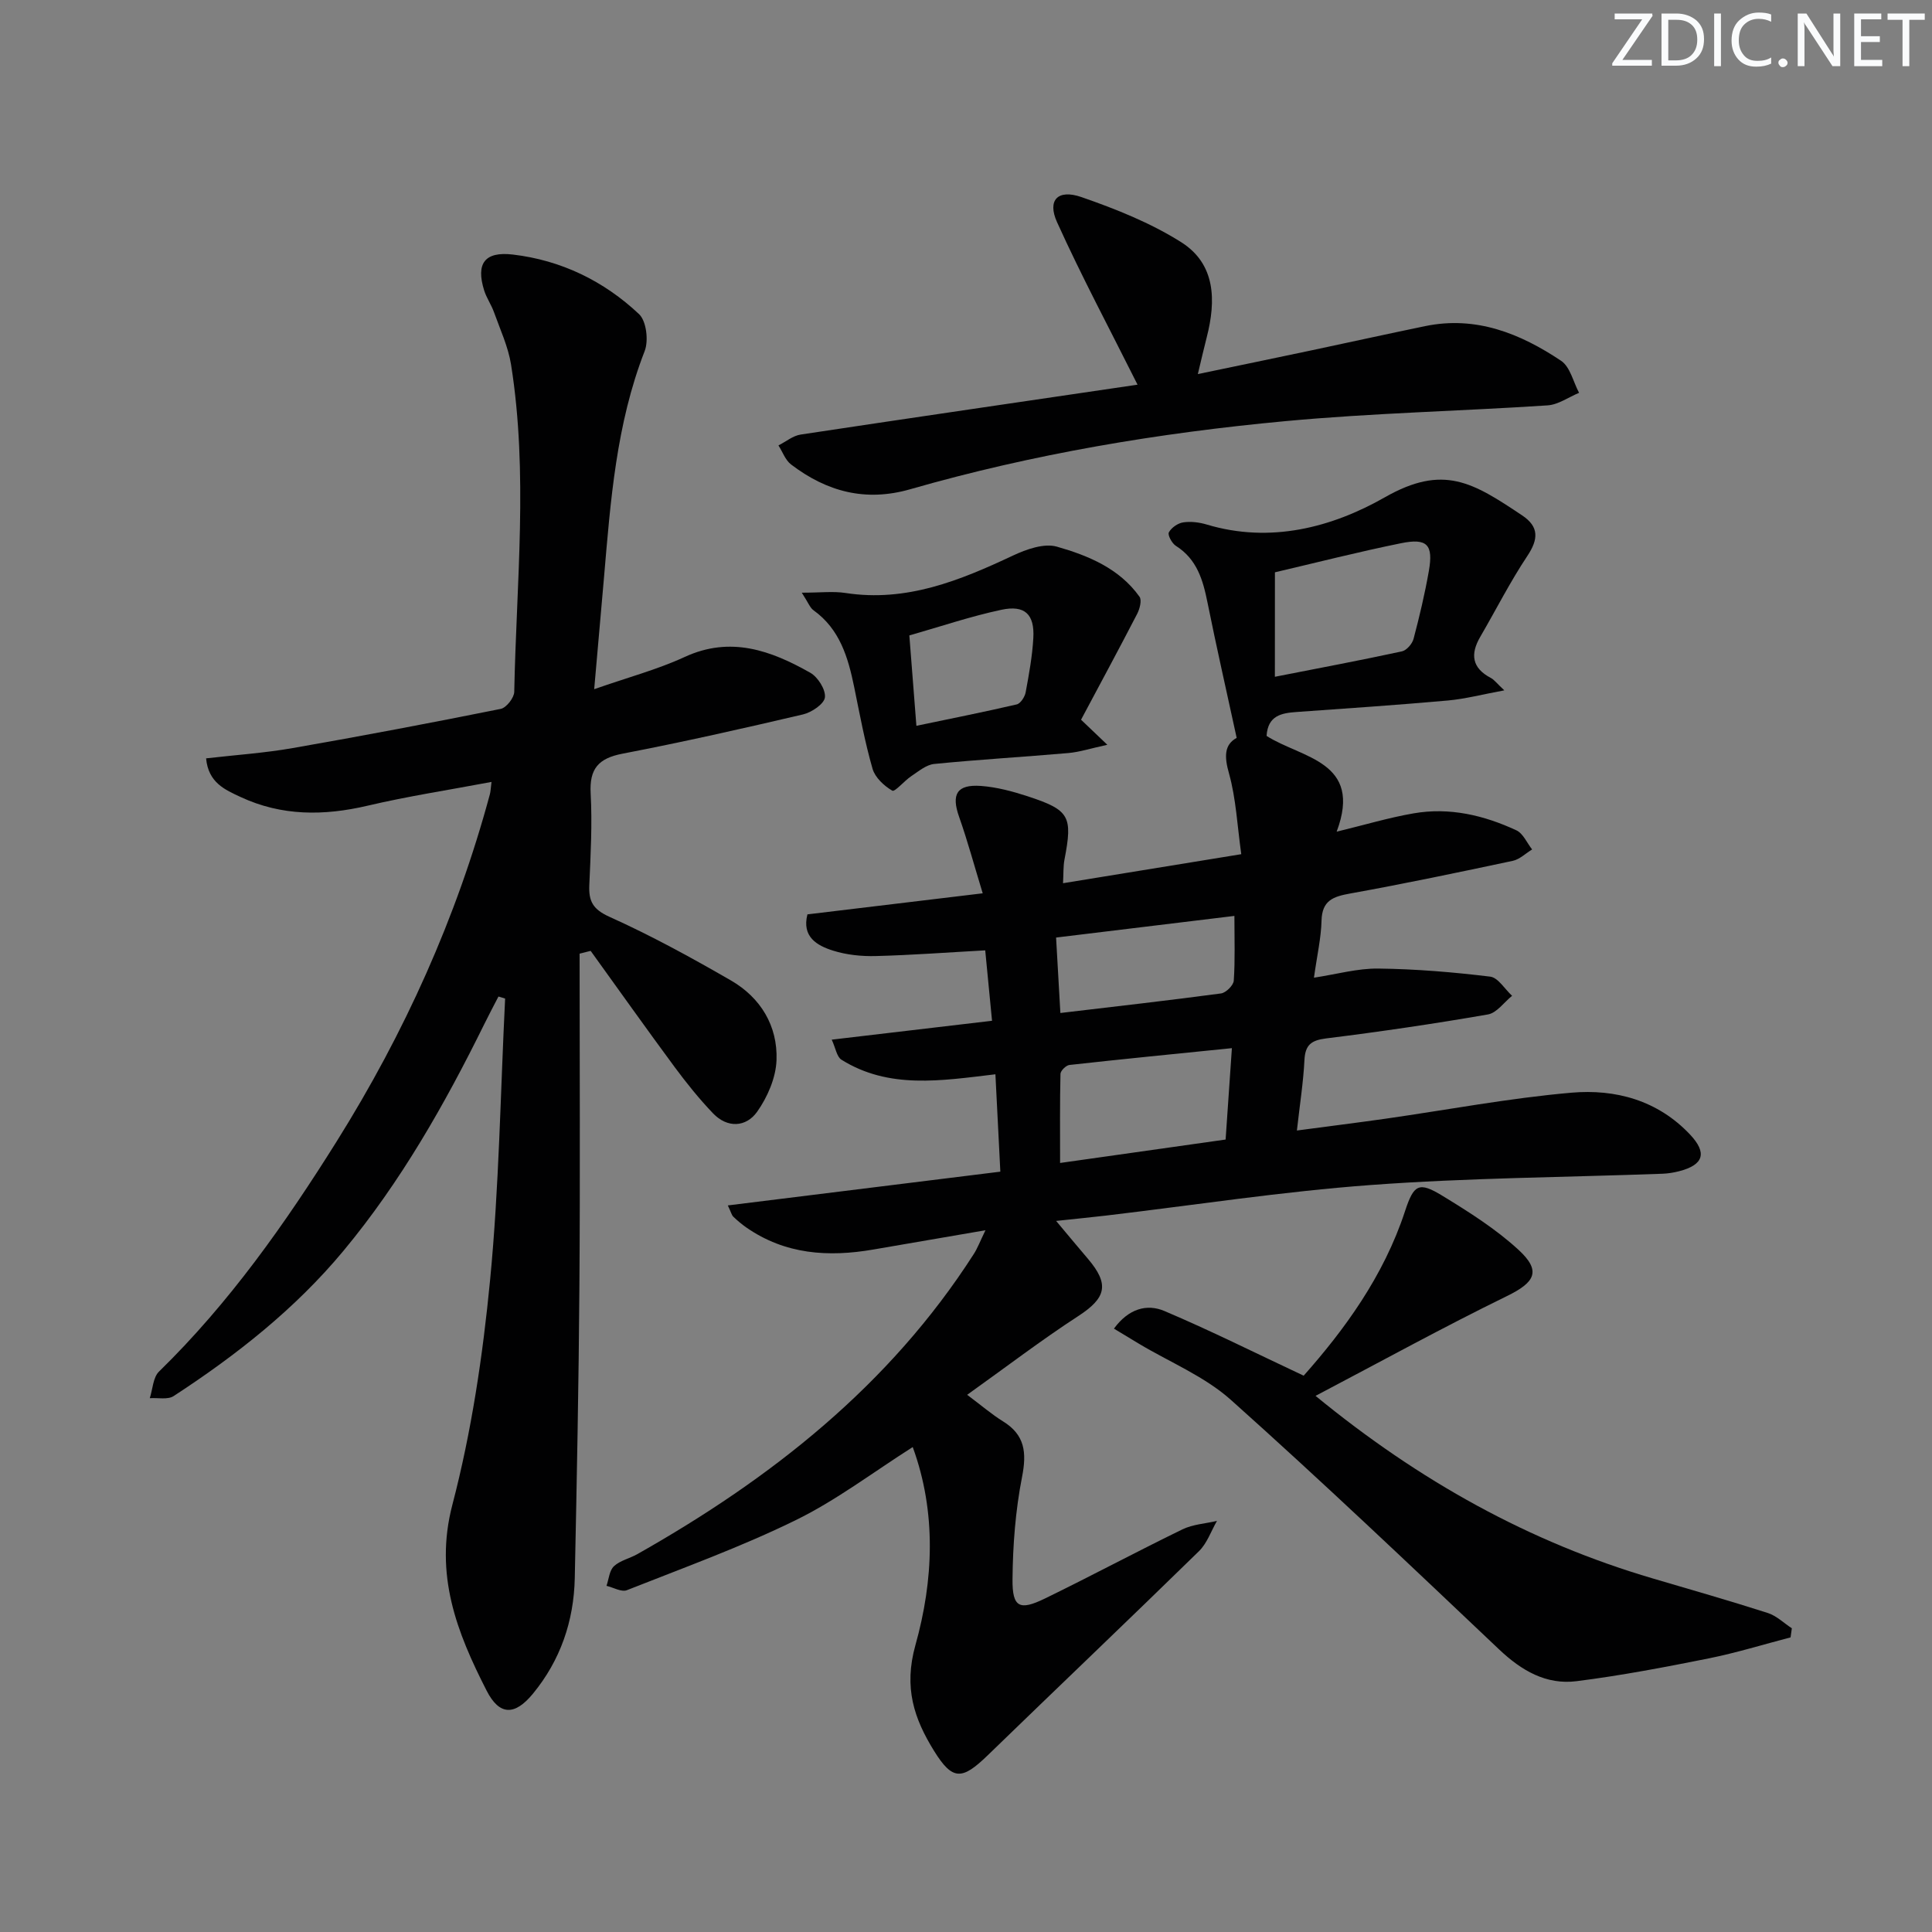
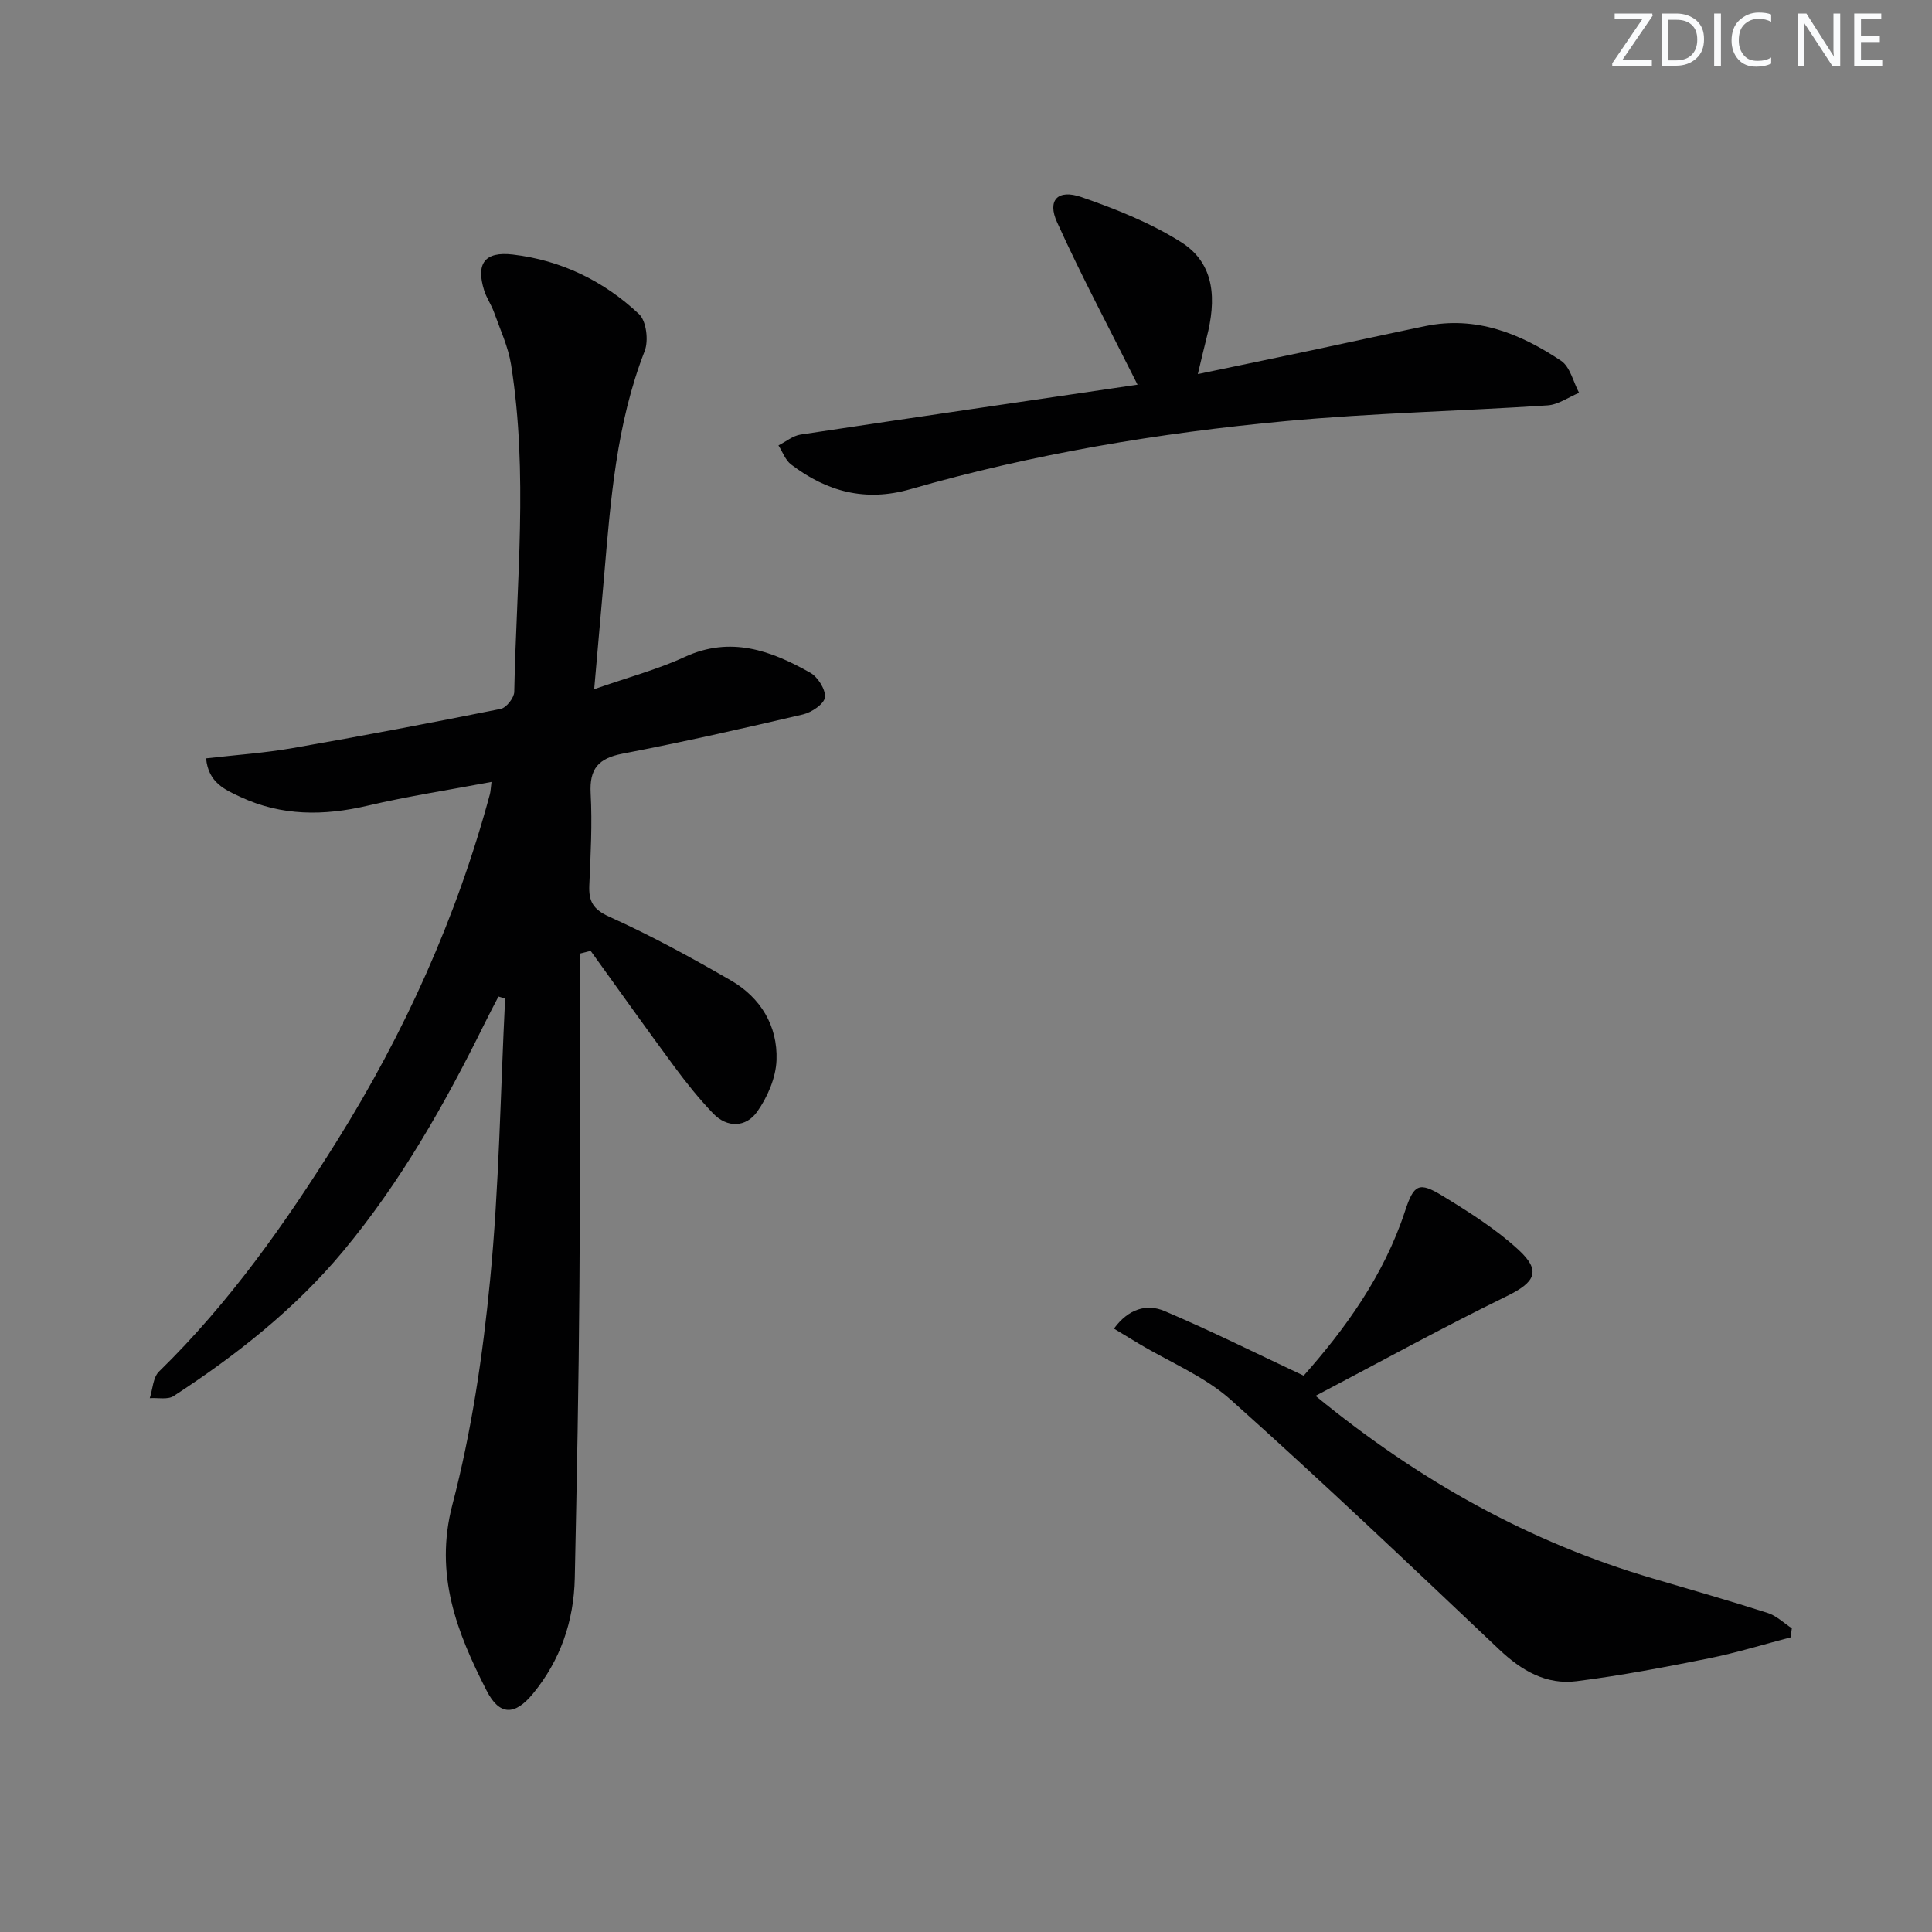
<svg xmlns="http://www.w3.org/2000/svg" enable-background="new 0 0 400 400" viewBox="0 0 400 400">
  <rect x="0" y="0" width="400" height="400" fill="#808080" stroke="none" />
  <g fill="#fafbfc">
    <path d="m342.2 3.2-6.3 9.2h6.1v1.2h-8.2v-.5l6.2-9.1h-5.7v-1.2h7.8v.4z" />
    <path d="m344 13.7v-10.9h3.1c1.6 0 3 .5 4.1 1.4 1.1 1 1.6 2.2 1.6 3.9s-.5 3-1.6 4-2.5 1.5-4.2 1.5h-3zm1.4-9.6v8.4h1.6c1.4 0 2.5-.4 3.2-1.1.8-.8 1.2-1.8 1.2-3.2s-.4-2.4-1.2-3.1-1.8-1-3.1-1z" />
    <path d="m356.3 2.8v10.9h-1.4v-10.9z" />
    <path d="m366.6 13.2c-.8.4-1.8.6-3 .6-1.6 0-2.8-.5-3.7-1.5s-1.4-2.3-1.4-3.9c0-1.7.5-3.2 1.6-4.2s2.4-1.6 4-1.6c1 0 1.9.1 2.6.4v1.5c-.8-.4-1.6-.6-2.6-.6-1.2 0-2.2.4-3 1.2s-1.1 1.9-1.1 3.3c0 1.3.4 2.3 1.1 3.1s1.6 1.1 2.8 1.1c1.1 0 2-.2 2.8-.7v1.3z" />
-     <path d="m368.2 13c0-.3.1-.5.3-.6.2-.2.4-.3.6-.3.3 0 .5.1.7.3s.3.4.3.6-.1.5-.3.6c-.2.2-.4.3-.7.3s-.5-.1-.6-.3c-.2-.2-.3-.4-.3-.6z" />
    <path d="m381.1 13.7h-1.7l-5.5-8.4c-.2-.2-.3-.5-.4-.7 0 .2.1.8.1 1.5v7.6h-1.4v-10.9h1.8l5.3 8.3c.3.4.4.6.4.8 0-.3-.1-.8-.1-1.6v-7.5h1.4v10.9z" />
    <path d="m389.7 13.7h-5.8v-10.9h5.6v1.2h-4.2v3.5h3.9v1.2h-3.9v3.7h4.4z" />
-     <path d="m398.4 4.1h-3.1v9.6h-1.4v-9.6h-3.1v-1.3h7.7v1.3z" />
  </g>
-   <path d="m256.04 152.77c-2.16-9.94-4.21-18.93-6.03-27.97-.94-4.69-2.17-9.02-6.56-11.79-.81-.51-1.74-2.25-1.45-2.79.53-.98 1.87-1.91 2.99-2.07 1.58-.23 3.34-.01 4.89.46 13.17 3.94 25.89.58 36.82-5.64 12.17-6.94 18.25-3.07 28.45 3.74 3.53 2.36 3.37 4.94 1.06 8.41-3.57 5.36-6.49 11.15-9.74 16.73-2.1 3.6-1.72 6.46 2.19 8.51.69.36 1.19 1.07 2.79 2.57-4.51.83-8.06 1.77-11.67 2.1-10.43.93-20.88 1.64-31.33 2.38-3.14.22-5.95.73-6.22 4.95 7.23 4.64 19.99 5.2 14.51 19.83 5.74-1.39 10.77-2.9 15.91-3.79 7.43-1.3 14.57.38 21.3 3.51 1.4.65 2.19 2.61 3.26 3.96-1.34.81-2.58 2.06-4.02 2.36-11.19 2.38-22.39 4.73-33.64 6.76-3.5.63-5.83 1.41-5.94 5.6-.09 3.62-.93 7.22-1.57 11.83 4.73-.72 9.05-1.95 13.36-1.89 7.72.09 15.45.74 23.12 1.67 1.65.2 3.03 2.59 4.54 3.97-1.66 1.34-3.17 3.54-5 3.86-11.11 1.93-22.28 3.57-33.48 4.96-3.1.39-4.35 1.33-4.51 4.49-.23 4.61-.96 9.2-1.56 14.58 6.38-.85 12.39-1.6 18.39-2.45 12.81-1.83 25.57-4.26 38.45-5.38 9.11-.79 17.86 1.56 24.56 8.67 3.57 3.79 2.85 6.28-2.31 7.6-1.11.28-2.27.47-3.41.51-20.12.74-40.28.85-60.34 2.33-18.37 1.35-36.63 4.18-54.93 6.34-3.09.36-6.18.66-10.26 1.1 2.58 3.08 4.55 5.46 6.56 7.81 4.55 5.34 3.8 8.14-2.01 11.91-7.63 4.96-14.88 10.51-22.97 16.28 3.02 2.26 5.1 4.06 7.41 5.49 4.58 2.82 4.94 6.49 3.95 11.54-1.36 6.94-1.91 14.12-1.97 21.2-.05 5.79 1.45 6.5 6.68 3.96 9.56-4.65 18.94-9.68 28.5-14.33 2.16-1.05 4.75-1.19 7.15-1.75-1.22 2.11-2.05 4.63-3.73 6.27-14.51 14.18-29.21 28.17-43.77 42.29-5.29 5.12-7.24 5.23-11.07-.94-4.13-6.67-6.33-13.08-3.86-21.91 3.74-13.34 4.39-27.49-.56-41-8.22 5.22-15.82 11.02-24.24 15.14-11.3 5.54-23.21 9.85-34.94 14.49-1.11.44-2.8-.56-4.22-.9.48-1.39.59-3.17 1.54-4.06 1.27-1.19 3.25-1.6 4.84-2.5 27.71-15.66 52.22-34.94 69.65-62.12.79-1.22 1.3-2.62 2.43-4.94-8.34 1.43-15.78 2.7-23.21 3.99-9.31 1.61-18.25 1.04-26.31-4.57-.95-.66-1.84-1.42-2.68-2.22-.33-.31-.44-.85-1.14-2.34 18.95-2.35 37.49-4.65 56.42-6.99-.36-7.18-.68-13.42-1.02-20.16-11.24 1.33-22.05 3.13-31.88-3.02-.97-.61-1.2-2.4-2.01-4.15 11.39-1.34 22.05-2.6 33.19-3.91-.48-4.98-.92-9.52-1.41-14.58-7.82.43-15.23.99-22.65 1.18-2.95.08-6.05-.24-8.85-1.12-3.34-1.05-6.5-2.86-5.31-7.51 11.95-1.44 23.77-2.86 36.29-4.36-1.76-5.75-3.13-10.85-4.88-15.81-1.66-4.68-.51-6.78 4.52-6.42 3.26.24 6.54 1.12 9.66 2.14 8.72 2.86 9.35 4.13 7.63 13.1-.27 1.41-.19 2.9-.3 4.9 12.45-2.03 24.45-3.98 36.9-6.01-.83-5.93-1.08-11.46-2.52-16.65-1.04-3.61-.98-6.04 1.57-7.43zm-.99 64.24c-11.66 1.18-22.66 2.26-33.64 3.48-.7.08-1.83 1.19-1.85 1.84-.14 6.04-.08 12.09-.08 18.45 12.03-1.7 23.11-3.27 34.27-4.85.45-6.49.85-12.39 1.3-18.92zm8.9-76.89c9.2-1.8 17.77-3.42 26.3-5.26.97-.21 2.14-1.56 2.41-2.59 1.23-4.64 2.34-9.33 3.17-14.06.95-5.44-.33-6.85-5.77-5.74-8.87 1.8-17.66 4.05-26.1 6.02-.01 7.28-.01 14.19-.01 21.63zm-44.41 69.61c11.62-1.38 22.45-2.6 33.26-4.05 1.02-.14 2.58-1.68 2.64-2.66.29-4.23.13-8.49.13-13.39-12.84 1.56-24.89 3.02-36.92 4.48.31 5.57.59 10.33.89 15.62z" fill="#010102" />
  <path d="m120 197.44c0 22.96.13 45.93-.04 68.89-.14 20.14-.54 40.28-.96 60.41-.19 8.9-2.98 17.01-8.66 23.92-3.74 4.55-6.93 4.59-9.59-.63-6.14-12.02-10.88-24-7.09-38.49 3.97-15.17 6.3-30.91 7.81-46.54 1.87-19.34 2.14-38.83 3.11-58.26-.46-.14-.92-.28-1.38-.42-.98 1.9-1.99 3.79-2.93 5.71-8.19 16.6-17.3 32.67-29.17 46.95-9.97 11.99-22.13 21.58-35.15 30.06-1.22.8-3.27.32-4.94.44.61-1.87.67-4.3 1.91-5.51 14.53-14.18 26.14-30.65 36.82-47.71 13.99-22.36 24.79-46.25 31.68-71.8.16-.59.17-1.22.34-2.57-8.84 1.67-17.32 2.96-25.65 4.92-9.04 2.12-17.79 2.17-26.3-1.8-3.2-1.49-6.68-2.95-7.14-8 6.19-.71 12.12-1.11 17.94-2.13 14.38-2.51 28.73-5.23 43.05-8.11 1.17-.23 2.79-2.3 2.81-3.54.44-22.58 2.92-45.21-.66-67.73-.59-3.71-2.25-7.26-3.53-10.85-.55-1.55-1.55-2.96-2.04-4.52-1.74-5.57.1-8.11 5.93-7.43 10.03 1.18 18.86 5.48 26.14 12.34 1.52 1.43 2 5.5 1.16 7.65-5.89 15.12-7.06 31-8.42 46.88-.62 7.24-1.27 14.48-2.03 23.12 7.05-2.47 13.12-4.08 18.73-6.67 9.51-4.39 17.87-1.34 26 3.26 1.58.89 3.22 3.49 3.04 5.1-.15 1.36-2.74 3.11-4.52 3.53-12.41 2.91-24.86 5.72-37.38 8.13-4.99.96-6.88 3.11-6.6 8.23.34 6.3 0 12.65-.28 18.97-.15 3.36.74 5.03 4.18 6.58 8.61 3.88 16.93 8.43 25.12 13.16 6.17 3.56 9.72 9.42 9.46 16.51-.13 3.65-1.87 7.67-4.03 10.71-2.28 3.19-6.15 3.41-9.12.3-2.86-2.99-5.47-6.24-7.93-9.56-5.88-7.96-11.61-16.04-17.4-24.07-.75.2-1.52.39-2.29.57z" fill="#010102" />
  <path d="m272.37 289c21.53 17.66 44.29 30.29 69.82 37.8 7.95 2.34 15.92 4.62 23.81 7.15 1.81.58 3.33 2.09 4.98 3.17-.09.63-.17 1.25-.26 1.88-5.64 1.47-11.23 3.2-16.93 4.35-9.08 1.82-18.19 3.56-27.37 4.72-6.3.8-11.41-2.19-16.03-6.56-18.36-17.39-36.69-34.83-55.55-51.68-5.45-4.87-12.63-7.79-19.01-11.61-1.64-.98-3.27-1.98-5.2-3.14 3.01-4.12 6.8-5.2 10.45-3.65 9.53 4.04 18.8 8.68 28.83 13.39 8.32-9.38 16.55-20.52 20.99-34.08 1.82-5.54 2.86-6.15 7.75-3.16 5.5 3.36 11.06 6.87 15.77 11.21 4.75 4.38 3.37 6.71-2.41 9.54-13.11 6.41-25.91 13.45-39.64 20.67z" fill="#010102" />
  <path d="m235.56 79.73c-5.77-11.53-11.61-22.46-16.71-33.73-2.07-4.57.15-6.89 5.04-5.2 7.13 2.47 14.32 5.34 20.66 9.34 7.16 4.53 7.24 12.1 5.29 19.69-.57 2.22-1.08 4.45-1.84 7.62 8.3-1.73 16-3.32 23.7-4.95 7.79-1.65 15.56-3.37 23.36-4.98 10.53-2.18 19.7 1.53 28.15 7.18 1.88 1.26 2.51 4.37 3.72 6.63-2.18.9-4.31 2.46-6.54 2.6-18.07 1.19-36.21 1.58-54.24 3.26-26.27 2.44-52.28 6.8-77.69 14.1-9.29 2.67-17.3.49-24.67-5.12-1.19-.9-1.76-2.61-2.62-3.95 1.53-.77 2.99-2.01 4.6-2.25 23.29-3.52 46.61-6.91 69.91-10.35.27-.03.51-.34-.12.11z" fill="#010102" />
-   <path d="m166 122.71c3.87 0 6.51-.33 9.05.06 12.61 1.94 23.66-2.57 34.68-7.75 2.77-1.3 6.43-2.6 9.09-1.84 6.49 1.85 12.93 4.51 17.1 10.36.52.72.05 2.52-.48 3.55-3.8 7.35-7.73 14.62-11.62 21.92 1.73 1.65 3.07 2.93 5.44 5.19-3.5.76-5.76 1.51-8.08 1.71-9.25.81-18.53 1.34-27.76 2.26-1.66.16-3.25 1.53-4.76 2.53-1.43.95-3.39 3.31-3.92 3-1.71-.99-3.57-2.73-4.09-4.54-1.6-5.56-2.65-11.28-3.81-16.96-1.26-6.12-2.97-11.94-8.41-15.85-.73-.52-1.07-1.55-2.43-3.64zm22.27 8.85c.51 6.51.96 12.36 1.46 18.71 7.32-1.53 14.07-2.87 20.77-4.43.79-.18 1.67-1.55 1.85-2.49.69-3.73 1.38-7.5 1.59-11.27.27-4.89-1.75-6.87-6.62-5.83-6.43 1.37-12.68 3.5-19.05 5.31z" fill="#010102" />
</svg>